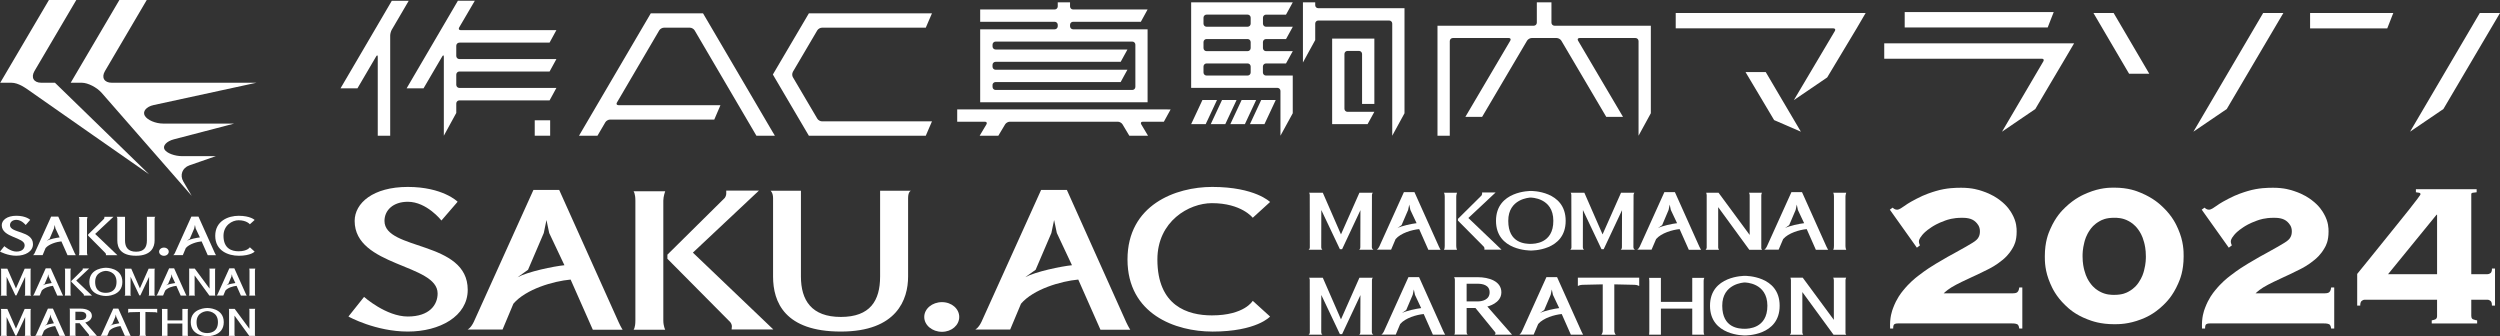
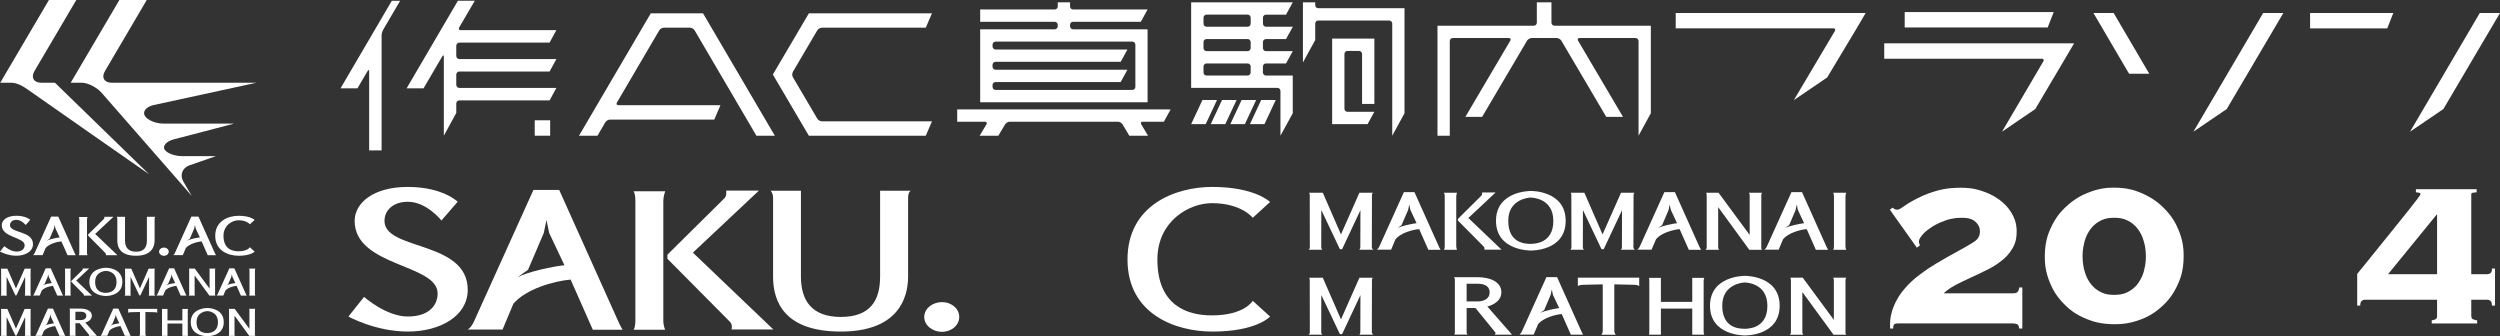
<svg xmlns="http://www.w3.org/2000/svg" id="_レイヤー_2" data-name="レイヤー 2" viewBox="0 0 996.81 134.06">
  <rect x="0" y="0" width="996.81" height="134.06" fill="#333333" stroke="none" />
  <defs>
    <style>
      .cls-1 {
        fill: #fff;
        stroke-width: 0px;
      }
    </style>
  </defs>
  <g id="_レイヤー_1-2" data-name="レイヤー 1">
    <g>
      <path class="cls-1" d="m6.54,101.97c-3.52,0-6.51-1.63-6.54-1.66l1.73-2.16s2.42,2.16,4.81,2.16,3.29-1.28,3.29-2.54c0-3.27-9.13-2.94-9.13-7.99,0-1.96,2.03-3.75,5.85-3.75s5.49,1.61,5.49,1.63l-1.79,2.06s-1.61-2.06-3.7-2.06c-1.61,0-2.57.93-2.57,2.11,0,3.29,9.17,2.14,9.17,7.59,0,2.92-3.08,4.6-6.6,4.6" />
      <path class="cls-1" d="m26.93,101.77l-2.45-5.53c-1.91.18-4.93,1.05-6.3,2.66l-1.19,2.84h-3.85s.36-.15.68-.85l6.57-14.53h2.84l6.54,14.57c.27.58.45.83.45.83h-3.28Zm-8.3-5.78c1.16-.63,3.97-1.21,5.16-1.33l-1.67-3.54-.3-1.43-.3,1.43-1.73,4.05-1.16.83Z" />
      <path class="cls-1" d="m34.69,87.54v13.19c0,.63.21,1.03.21,1.03h-3.49s.21-.18.21-1.03v-13.19c0-.81-.21-1.03-.21-1.03h3.49s-.21.55-.21,1.03m7.53,14.2l.03-.35s0-.22-.18-.45l-6.93-6.99v-.45l6.33-6.25c.15-.23.15-.45.15-.45v-.35h3.61l-7.29,6.83,8.87,8.47h-4.59Z" />
      <path class="cls-1" d="m54.24,101.97c-6.18,0-7.46-3.24-7.46-6.06v-8.66c0-.58-.27-.8-.27-.8h3.34v9.46c0,2.61,1.17,4.45,4.39,4.45s4.33-1.78,4.33-4.45v-9.46h3.4s-.33.08-.33.8v8.66c0,2.51-1.23,6.06-7.41,6.06" />
      <path class="cls-1" d="m65.38,101.99c-1.07,0-1.94-.73-1.94-1.64s.87-1.63,1.94-1.63,1.9.73,1.9,1.63-.83,1.64-1.9,1.64" />
      <path class="cls-1" d="m82.84,101.77l-2.45-5.53c-1.91.18-4.93,1.05-6.3,2.66l-1.2,2.84h-3.85s.36-.15.69-.85l6.57-14.53h2.83l6.54,14.57c.27.58.45.83.45.83h-3.29Zm-8.3-5.78c1.16-.63,3.97-1.21,5.16-1.33l-1.67-3.54-.3-1.43-.3,1.43-1.73,4.05-1.16.83Z" />
      <path class="cls-1" d="m95.14,101.97c-4.03,0-9.32-1.91-9.32-7.94s5.32-7.99,9.32-7.99c4.74,0,6.39,1.66,6.39,1.66l-1.91,1.73s-1.23-1.61-4.51-1.61c-2.51,0-6,1.99-6,6.21,0,5.13,3.34,6.16,6,6.16,3.61,0,4.51-1.6,4.51-1.6l1.91,1.73s-1.47,1.66-6.39,1.66" />
      <path class="cls-1" d="m10.02,110.4l-3.46,7.37h-.42l-3.5-7.4-.02,7.05c0,.32.23.46.23.46H.21s.26-.13.26-.42l-.02-9.87c0-.36-.13-.46-.13-.46h2.6l3.44,7.87,3.48-7.87h2.53s-.17.13-.17.46l-.02,9.84c0,.3.3.46.3.46h-2.7s.23-.11.23-.46l.02-7.01Z" />
      <path class="cls-1" d="m22.84,117.87l-1.73-3.9c-1.35.12-3.48.74-4.45,1.88l-.84,2h-2.72s.25-.11.49-.6l4.64-10.26h2l4.62,10.3c.19.41.32.58.32.58h-2.32Zm-5.87-4.08c.82-.44,2.81-.85,3.65-.94l-1.18-2.5-.21-1.01-.21,1.01-1.22,2.86-.82.59Z" />
      <path class="cls-1" d="m28.12,107.82v9.32c0,.45.15.73.15.73h-2.47s.15-.13.15-.73v-9.32c0-.57-.15-.73-.15-.73h2.47s-.15.39-.15.73m5.31,10.03l.02-.24s0-.16-.13-.32l-4.89-4.94v-.32l4.47-4.42c.1-.16.1-.32.1-.32v-.25h2.55l-5.15,4.83,6.27,5.98h-3.25Z" />
      <path class="cls-1" d="m42.23,118.02c-.06,0-6.6.09-6.6-5.61s6.56-5.65,6.6-5.65c.03,0,6.56-.09,6.56,5.65s-6.52,5.61-6.56,5.61m-.04-10.01c-.2,0-4.26.21-4.25,4.4,0,4.21,3.18,4.34,4.27,4.35h.02c.48-.01,4.25.02,4.23-4.37,0-4.38-4.21-4.38-4.27-4.38" />
      <path class="cls-1" d="m59.44,110.4l-3.46,7.37h-.42l-3.5-7.4-.02,7.05c0,.32.23.46.23.46h-2.63s.25-.13.25-.42l-.02-9.87c0-.36-.12-.46-.12-.46h2.59l3.44,7.87,3.48-7.87h2.53s-.16.13-.16.46l-.03,9.84c0,.3.3.46.3.46h-2.7s.23-.11.23-.46l.02-7.01Z" />
      <path class="cls-1" d="m72.05,117.87l-1.73-3.9c-1.35.12-3.48.74-4.45,1.88l-.85,2h-2.72s.25-.11.49-.6l4.64-10.26h2l4.62,10.3c.19.41.31.58.31.58h-2.32Zm-5.86-4.08c.83-.44,2.8-.85,3.65-.94l-1.18-2.5-.21-1.01-.21,1.01-1.22,2.86-.83.59Z" />
      <path class="cls-1" d="m75.35,107.1h2.32l5.89,7.97v-7.46c0-.29-.13-.52-.13-.52h2.45s-.13.25-.13.52v9.94c0,.16.15.32.15.32h-2.41l-5.89-8.06v7.64c0,.18.17.42.17.42h-2.55s.21-.18.21-.42v-9.95l-.08-.41Z" />
      <path class="cls-1" d="m96.06,117.87l-1.73-3.9c-1.35.12-3.48.74-4.45,1.88l-.84,2h-2.72s.25-.11.48-.6l4.64-10.26h2l4.62,10.3c.19.41.32.58.32.58h-2.32Zm-5.86-4.08c.82-.44,2.8-.85,3.64-.94l-1.18-2.5-.21-1.01-.21,1.01-1.22,2.86-.82.59Z" />
      <path class="cls-1" d="m99.33,117.87s.15-.13.15-.73v-9.32c0-.57-.15-.73-.15-.73h2.47s-.15.39-.15.73v9.32c0,.45.15.73.15.73h-2.47Z" />
      <path class="cls-1" d="m10.02,126.44l-3.46,7.37h-.42l-3.5-7.4-.02,7.05c0,.32.23.46.23.46H.21s.26-.12.26-.42l-.02-9.87c0-.36-.13-.46-.13-.46h2.6l3.44,7.86,3.48-7.86h2.53s-.17.12-.17.46l-.02,9.84c0,.3.3.46.3.46h-2.7s.23-.11.23-.46l.02-7.01Z" />
      <path class="cls-1" d="m23.71,133.92l-1.73-3.91c-1.35.13-3.48.75-4.45,1.88l-.84,2.01h-2.72s.25-.11.49-.6l4.64-10.26h2l4.62,10.3c.19.41.32.58.32.58h-2.32Zm-5.86-4.08c.82-.44,2.81-.85,3.65-.94l-1.18-2.51-.21-1.01-.21,1.01-1.22,2.86-.82.59Z" />
      <path class="cls-1" d="m35.48,133.46l-3.74-4.58h-1.67v4.58c0,.39.25.44.25.44h-2.61s.14,0,.14-.44v-9.93c0-.27-.14-.48-.14-.48h4.45c2.11,0,4.47.75,4.47,2.86s-2.64,2.68-2.64,2.68l4.66,5.33h-3.31s.31-.18.13-.46m-1.06-7.55c0-1.42-1.41-1.62-2.26-1.62h-2.09v3.34h2.09c.85,0,2.26-.3,2.26-1.72" />
      <path class="cls-1" d="m49.78,133.92l-1.73-3.91c-1.35.13-3.48.75-4.45,1.88l-.84,2.01h-2.72s.26-.11.49-.6l4.64-10.26h2.01l4.62,10.3c.19.41.31.58.31.58h-2.32Zm-5.86-4.08c.82-.44,2.81-.85,3.65-.94l-1.18-2.51-.21-1.01-.22,1.01-1.22,2.86-.82.59Z" />
      <path class="cls-1" d="m62.68,123.14v1.58s-.37-.23-.88-.23l-3.82-.09v8.86c.04.41.28.66.28.66h-2.72s.23-.25.27-.66v-8.86l-3.82.09c-.5,0-.88.23-.88.23v-1.58h11.58Z" />
      <path class="cls-1" d="m72.71,133.92v-4.93h-5.93v4.93h-2.24s.06-.19.06-.6v-9.53c0-.41-.06-.6-.06-.6h2.24v4.55h5.93v-4.55h2.28s-.13.18-.13.6v9.53c0,.46.13.6.13.6h-2.28Z" />
      <path class="cls-1" d="m91.25,123.14h2.32l5.88,7.97v-7.46c0-.29-.13-.52-.13-.52h2.45s-.13.25-.13.52v9.94c0,.16.15.32.15.32h-2.41l-5.88-8.06v7.64c0,.18.17.42.17.42h-2.55s.21-.18.21-.42v-9.94l-.09-.41Z" />
      <path class="cls-1" d="m82.66,134.06c-.06,0-6.6.09-6.6-5.61s6.56-5.65,6.6-5.65c.02,0,6.56-.09,6.56,5.65s-6.51,5.61-6.56,5.61m-.04-10.01c-.19,0-4.27.21-4.25,4.4.01,4.21,3.18,4.34,4.27,4.35h.03c.47-.01,4.25.02,4.23-4.37-.01-4.38-4.21-4.38-4.28-4.38" />
      <path class="cls-1" d="m21.91,32.99h-5.45c-3,0-4.22-2.09-2.72-4.66L30.42,0h-10.91L.09,32.99h4.42c2.9,0,5.73,2.1,8.5,4.08,2.8,2.01,46.45,32.43,46.45,32.43L21.91,32.99Z" />
      <path class="cls-1" d="m69.33,55.55l24.06-6.28h-28.37c-3,0-6.28-1.4-7.28-3.11-1.01-1.71.58-3.63,3.51-4.27l41-8.9h-57.69c-3,0-4.22-2.09-2.71-4.65L58.51,0h-10.91l-19.41,32.99h4.41c2.43,0,6.02,1.83,7.98,4.08l35.87,41.03-3.35-5.72c-1.5-2.56-.41-5.46,2.42-6.45l10.54-3.67h-13.43c-3,0-6.16-1.2-7.02-2.66h0c-.86-1.47.81-3.29,3.72-4.05" />
    </g>
    <g>
      <path class="cls-1" d="m162.59,132.2c-12.77,0-23.56-5.9-23.66-6l6.23-7.82s8.79,7.82,17.43,7.82,11.9-4.64,11.9-9.19c0-11.83-33.08-10.64-33.08-28.92,0-7.1,7.33-13.56,21.19-13.56s19.86,5.83,19.86,5.92l-6.45,7.47s-5.84-7.47-13.4-7.47c-5.86,0-9.31,3.38-9.31,7.64,0,11.91,33.19,7.73,33.19,27.46,0,10.55-11.14,16.65-23.88,16.65" />
      <path class="cls-1" d="m236.37,131.47l-8.85-20c-6.91.63-17.85,3.81-22.82,9.63l-4.31,10.28h-13.93s1.27-.54,2.47-3.08l23.77-52.58h10.26l23.71,52.75c.95,2.09,1.59,3,1.59,3h-11.89Zm-30.02-20.91c4.2-2.28,14.36-4.37,18.7-4.81l-6.07-12.84-1.09-5.18-1.07,5.18-6.28,14.66-4.2,3Z" />
      <path class="cls-1" d="m264.48,79.99v47.76c0,2.27.75,3.72.75,3.72h-12.62s.73-.63.73-3.72v-47.76c0-2.92-.73-3.72-.73-3.72h12.62s-.75,2.01-.75,3.72m27.23,51.38l.11-1.27c0-.08,0-.82-.63-1.64l-25.08-25.28v-1.64l22.89-22.64c.57-.82.57-1.63.57-1.63v-1.28h13.04l-26.34,24.74,32.09,30.65h-16.65Z" />
      <path class="cls-1" d="m335.26,132.2c-22.35,0-27.02-11.74-27.02-21.93v-31.31c0-2.1-.99-2.91-.99-2.91h12.1v34.22c0,9.47,4.24,16.1,15.91,16.1s15.66-6.45,15.66-16.1v-34.22h12.31s-1.15.27-1.15,2.91v31.31c0,9.1-4.45,21.93-26.82,21.93" />
      <path class="cls-1" d="m375.58,132.3c-3.87,0-7.06-2.64-7.06-5.92s3.19-5.91,7.06-5.91,6.89,2.64,6.89,5.91-3.01,5.92-6.89,5.92" />
-       <path class="cls-1" d="m438.78,131.47l-8.85-20c-6.91.63-17.85,3.81-22.83,9.63l-4.31,10.28h-13.91s1.26-.54,2.47-3.08l23.77-52.58h10.26l23.67,52.75c.99,2.09,1.62,3,1.62,3h-11.88Zm-30.05-20.91c4.19-2.28,14.39-4.37,18.69-4.81l-6.03-12.84-1.09-5.18-1.09,5.18-6.28,14.66-4.19,3Z" />
      <path class="cls-1" d="m483.33,132.2c-14.6,0-33.77-6.91-33.77-28.74s19.26-28.93,33.77-28.93c17.13,0,23.08,6.01,23.08,6.01l-6.91,6.29s-4.45-5.83-16.29-5.83c-9.11,0-21.73,7.18-21.73,22.47,0,18.56,12.1,22.28,21.73,22.28,13.04,0,16.29-5.81,16.29-5.81l6.91,6.27s-5.27,6-23.08,6" />
      <path class="cls-1" d="m542.43,83.81l-7.3,15.55h-.88l-7.41-15.62-.03,14.87c0,.67.48.97.48.97h-5.56s.53-.26.53-.9l-.03-20.84c0-.76-.27-.98-.27-.98h5.48l7.24,16.6,7.35-16.6h5.35s-.35.27-.35.98l-.04,20.76c0,.64.63.97.63.97h-5.71s.49-.23.49-.97l.04-14.81Z" />
      <path class="cls-1" d="m569.51,99.59l-3.65-8.24c-2.87.26-7.34,1.57-9.4,3.97l-1.79,4.22h-5.74s.55-.21,1.04-1.26l9.79-21.66h4.22l9.76,21.74c.39.86.66,1.24.66,1.24h-4.89Zm-12.39-8.61c1.72-.94,5.94-1.8,7.71-1.99l-2.48-5.28-.45-2.14-.45,2.14-2.6,6.04-1.72,1.24Z" />
      <path class="cls-1" d="m580.64,78.39v19.67c0,.94.31,1.54.31,1.54h-5.23s.33-.26.33-1.54v-19.67c0-1.2-.33-1.54-.33-1.54h5.23s-.31.83-.31,1.54m11.21,21.16l.04-.51s0-.34-.26-.68l-10.32-10.41v-.68l9.42-9.33c.22-.35.22-.68.22-.68v-.53h5.4l-10.88,10.19,13.21,12.62h-6.85Z" />
      <path class="cls-1" d="m610.41,99.89c-.13,0-13.92.19-13.92-11.84s13.84-11.91,13.92-11.91c.05,0,13.86-.19,13.86,11.91s-13.76,11.84-13.86,11.84m-.09-21.12c-.41,0-8.99.45-8.94,9.3,0,8.89,6.7,9.16,8.99,9.18l.04-.02c1.03-.02,8.99.06,8.94-9.2,0-9.24-8.9-9.24-9.03-9.25" />
      <path class="cls-1" d="m646.74,83.81l-7.31,15.55h-.87l-7.41-15.62-.03,14.87c0,.67.48.97.48.97h-5.55s.52-.26.52-.9l-.04-20.84c0-.76-.26-.98-.26-.98h5.46l7.25,16.6,7.36-16.6h5.34s-.34.27-.34.98l-.06,20.76c0,.64.62.97.62.97h-5.7s.5-.23.5-.97l.04-14.81Z" />
      <path class="cls-1" d="m673.37,99.59l-3.67-8.24c-2.82.26-7.33,1.57-9.37,3.97l-1.81,4.22h-5.72s.51-.21,1.03-1.26l9.79-21.66h4.21l9.75,21.74c.42.86.68,1.24.68,1.24h-4.89Zm-12.38-8.61c1.75-.94,5.92-1.8,7.7-1.99l-2.49-5.28-.45-2.14-.44,2.14-2.56,6.04-1.75,1.24Z" />
      <path class="cls-1" d="m680.31,76.84h4.91l12.42,16.84v-15.74c0-.6-.27-1.1-.27-1.1h5.16s-.26.53-.26,1.1v20.98c0,.34.31.68.31.68h-5.09l-12.41-17.01v16.11c0,.37.34.9.34.9h-5.38s.46-.38.46-.9v-20.98l-.18-.87Z" />
      <path class="cls-1" d="m724.02,99.59l-3.64-8.24c-2.86.26-7.34,1.57-9.39,3.97l-1.8,4.22h-5.73s.53-.21,1.03-1.26l9.79-21.66h4.23l9.75,21.74c.4.86.68,1.24.68,1.24h-4.92Zm-12.35-8.61c1.72-.94,5.89-1.8,7.68-1.99l-2.49-5.28-.44-2.14-.45,2.14-2.57,6.04-1.72,1.24Z" />
      <path class="cls-1" d="m730.93,99.59s.31-.26.31-1.54v-19.67c0-1.2-.31-1.54-.31-1.54h5.21s-.31.83-.31,1.54v19.67c0,.95.31,1.54.31,1.54h-5.21Z" />
      <path class="cls-1" d="m542.43,117.68l-7.3,15.55h-.88l-7.41-15.63-.03,14.88c0,.68.48.97.48.97h-5.56s.53-.25.53-.89l-.03-20.84c0-.75-.27-.97-.27-.97h5.48l7.24,16.59,7.35-16.59h5.35s-.35.26-.35.97l-.04,20.76c0,.65.63.97.63.97h-5.71s.49-.22.49-.97l.04-14.79Z" />
-       <path class="cls-1" d="m571.33,133.45l-3.66-8.24c-2.85.27-7.32,1.57-9.38,3.98l-1.77,4.23h-5.76s.53-.22,1.03-1.27l9.79-21.66h4.23l9.75,21.73c.4.85.68,1.23.68,1.23h-4.91Zm-12.38-8.61c1.74-.93,5.93-1.79,7.71-1.99l-2.48-5.29-.45-2.14-.45,2.14-2.58,6.04-1.74,1.24Z" />
      <path class="cls-1" d="m596.18,132.48l-7.88-9.67h-3.52v9.67c0,.82.52.94.52.94h-5.52s.31,0,.31-.94v-20.94c0-.57-.31-1.02-.31-1.02h9.4c4.46,0,9.45,1.57,9.45,6.03s-5.59,5.66-5.59,5.66l9.86,11.24h-6.99s.65-.38.27-.97m-2.23-15.93c0-2.99-2.98-3.42-4.77-3.42h-4.4v7.05h4.4c1.78,0,4.77-.63,4.77-3.63" />
      <path class="cls-1" d="m626.34,133.45l-3.64-8.24c-2.84.27-7.36,1.57-9.39,3.98l-1.8,4.23h-5.73s.53-.22,1.03-1.27l9.79-21.66h4.24l9.75,21.73c.4.85.66,1.23.66,1.23h-4.89Zm-12.37-8.61c1.74-.93,5.94-1.79,7.72-1.99l-2.5-5.29-.45-2.14-.45,2.14-2.57,6.04-1.74,1.24Z" />
      <path class="cls-1" d="m653.59,110.71v3.33s-.81-.48-1.88-.48l-8.05-.18v18.7c.08.85.58,1.38.58,1.38h-5.74s.48-.53.55-1.38v-18.7l-8.05.18c-1.06,0-1.87.48-1.87.48v-3.33h24.45Z" />
      <path class="cls-1" d="m674.74,133.45v-10.41h-12.5v10.41h-4.73s.11-.4.11-1.27v-20.12c0-.86-.11-1.27-.11-1.27h4.73v9.58h12.5v-9.58h4.82s-.28.37-.28,1.27v20.12c0,.98.28,1.27.28,1.27h-4.82Z" />
      <path class="cls-1" d="m713.89,110.71h4.9l12.41,16.83v-15.74c0-.6-.26-1.09-.26-1.09h5.17s-.27.52-.27,1.09v20.98c0,.35.31.68.31.68h-5.08l-12.43-17.01v16.12c0,.37.35.89.35.89h-5.36s.46-.38.46-.89v-20.99l-.19-.86Z" />
      <path class="cls-1" d="m695.74,133.75c-.13,0-13.92.19-13.92-11.85s13.84-11.91,13.92-11.91c.06,0,13.85-.18,13.85,11.91s-13.74,11.85-13.85,11.85m-.07-21.12c-.42,0-9.01.45-8.97,9.29.02,8.9,6.7,9.17,9.01,9.17h.06c.99-.03,8.95.05,8.93-9.21-.03-9.24-8.9-9.24-9.03-9.25" />
      <path class="cls-1" d="m802.59,116.95c1.22,0,1.59-.31,1.78-.46.56-.46.7-1.41.76-1.88h1.22v16.38h-1.22c-.2-1.42-.64-1.63-.87-1.73-.66-.31-1.68-.31-2.19-.31h-45.18c-1.02,0-1.36.2-1.53.31-.51.31-.51,1.26-.51,1.73h-1.22c-.2-4.48.75-6.99,1.22-8.24,1.42-3.77,3.12-5.87,3.97-6.92,2.54-3.15,4.82-4.92,5.95-5.8,3.41-2.65,5.89-4.14,7.12-4.88,3.71-2.24,6.22-3.6,7.48-4.27,3.77-2.04,6-3.39,7.12-4.07,1.53-.92,2-1.59,2.24-1.93.71-1.02.71-2.17.71-2.75,0-1.93-1.12-3.05-1.68-3.61-1.68-1.68-4.26-1.68-5.55-1.68-3.56,0-5.63.75-6.67,1.12-3.1,1.12-4.66,2.14-5.44,2.65-2.34,1.53-3.22,2.58-3.66,3.1-1.32,1.58-1.32,2.26-1.32,2.6,0,.61.27,1.22.41,1.53l-1.22.92-10.79-15.16,1.12-.81c.31.31.61.47.76.56.46.25.87.25,1.07.25.81,0,2.07-.92,2.7-1.37,1.88-1.37,3.99-2.46,5.04-3,3.26-1.73,6.17-2.61,7.63-3.05,4.38-1.32,8.24-1.32,10.18-1.32,4.38,0,7.02.88,8.34,1.32,3.97,1.32,6,2.85,7.02,3.61,3.05,2.29,4.27,4.43,4.88,5.5,1.83,3.21,1.83,5.78,1.83,7.07,0,3.77-1.05,5.6-1.58,6.51-1.58,2.75-3.27,4.14-4.12,4.83-2.54,2.09-4.68,3.17-5.75,3.71-3.21,1.63-5.38,2.61-6.46,3.1-3.26,1.48-5.22,2.49-6.21,3-2.95,1.53-4.31,2.82-4.99,3.46h27.58Z" />
      <path class="cls-1" d="m842.99,86.83c-3.36,0-4.95.88-5.75,1.32-2.39,1.32-3.41,2.78-3.92,3.51-1.53,2.19-2,4.02-2.24,4.94-.71,2.75-.71,4.65-.71,5.6,0,2.85.47,4.68.71,5.6.71,2.75,1.73,4.21,2.24,4.94,1.53,2.19,3.12,3.07,3.92,3.51,2.39,1.32,4.63,1.32,5.75,1.32,3.36,0,4.95-.88,5.75-1.32,2.39-1.32,3.41-2.78,3.92-3.51,1.53-2.19,2-4.02,2.24-4.94.71-2.75.71-4.65.71-5.6,0-2.85-.47-4.68-.71-5.6-.71-2.75-1.73-4.21-2.24-4.94-1.53-2.19-3.12-3.07-3.92-3.51-2.39-1.32-4.63-1.32-5.75-1.32Zm0-12.01c5.7,0,9.02,1.39,10.69,2.09,4.99,2.09,7.53,4.53,8.8,5.75,3.82,3.66,5.27,6.99,6,8.65,2.19,4.99,2.19,8.92,2.19,10.89,0,5.9-1.46,9.23-2.19,10.89-2.19,4.99-4.73,7.43-6,8.65-3.82,3.66-7.14,4.95-8.8,5.6-4.99,1.93-8.79,1.93-10.69,1.93-5.6,0-8.96-1.29-10.63-1.93-5.04-1.93-7.58-4.38-8.85-5.6-3.82-3.66-5.27-6.99-6-8.65-2.19-4.99-2.19-8.92-2.19-10.89,0-5.9,1.46-9.23,2.19-10.89,2.19-4.99,4.73-7.43,6-8.65,3.82-3.66,7.17-5.05,8.85-5.75,5.04-2.09,8.77-2.09,10.63-2.09Z" />
-       <path class="cls-1" d="m926.95,116.95c1.22,0,1.59-.31,1.78-.46.56-.46.7-1.41.76-1.88h1.22v16.38h-1.22c-.2-1.42-.64-1.63-.87-1.73-.66-.31-1.68-.31-2.19-.31h-45.18c-1.02,0-1.36.2-1.53.31-.51.31-.51,1.26-.51,1.73h-1.22c-.2-4.48.75-6.99,1.22-8.24,1.42-3.77,3.12-5.87,3.97-6.92,2.54-3.15,4.82-4.92,5.95-5.8,3.41-2.65,5.89-4.14,7.12-4.88,3.71-2.24,6.22-3.6,7.48-4.27,3.77-2.04,6-3.39,7.12-4.07,1.53-.92,2-1.59,2.24-1.93.71-1.02.71-2.17.71-2.75,0-1.93-1.12-3.05-1.68-3.61-1.68-1.68-4.26-1.68-5.55-1.68-3.56,0-5.63.75-6.67,1.12-3.1,1.12-4.66,2.14-5.44,2.65-2.34,1.53-3.22,2.58-3.66,3.1-1.32,1.58-1.32,2.26-1.32,2.6,0,.61.27,1.22.41,1.53l-1.22.92-10.79-15.16,1.12-.81c.31.31.61.47.76.56.46.25.87.25,1.07.25.81,0,2.07-.92,2.7-1.37,1.88-1.37,3.99-2.46,5.04-3,3.26-1.73,6.17-2.61,7.63-3.05,4.38-1.32,8.24-1.32,10.18-1.32,4.38,0,7.02.88,8.34,1.32,3.97,1.32,6,2.85,7.02,3.61,3.05,2.29,4.27,4.43,4.88,5.5,1.83,3.21,1.83,5.78,1.83,7.07,0,3.77-1.05,5.6-1.58,6.51-1.58,2.75-3.27,4.14-4.12,4.83-2.54,2.09-4.68,3.17-5.75,3.71-3.21,1.63-5.38,2.61-6.46,3.1-3.26,1.48-5.22,2.49-6.21,3-2.95,1.53-4.31,2.82-4.99,3.46h27.58Z" />
      <path class="cls-1" d="m971.72,85.61h-.2l-19.34,23.71h19.54v-23.71Zm-31.85,23.61c2.14-2.65,3.93-4.85,4.83-5.95,2.7-3.31,4.56-5.65,5.5-6.82,2.8-3.51,4.6-5.72,5.5-6.82,2.7-3.31,4.09-5.07,4.78-5.95,2.09-2.65,2.93-3.77,3.36-4.33,1.27-1.68,1.27-1.81,1.27-1.88,0-.51-.34-.58-.51-.61-.51-.1-1.05-.17-1.32-.2v-1.22h24.22v1.22c-1.02.1-1.39.17-1.58.2-.56.1-.56.44-.56.61v31.85h6.41c.61,0,1.02-.27,1.22-.41.61-.41.61-1.36.61-1.83h1.22v14.76h-1.22c0-1.42-.41-1.73-.61-1.88-.61-.46-1.02-.46-1.22-.46h-6.41v6.41c0,1.12.51,1.32.76,1.42.76.31,1.31.37,1.58.41v1.22h-18.11v-1.22c.71-.1,1.19-.31,1.42-.41.71-.31.71-1.05.71-1.42v-6.41h-28.8c-.61,0-1.02.31-1.22.46-.61.46-.61,1.41-.61,1.88h-1.22v-12.62Z" />
      <polygon class="cls-1" points="953.06 5.19 921.09 5.19 921.09 11.31 951.86 11.31 953.06 8.25 953.82 6.3 953.82 6.3 954.27 5.19 953.06 5.19" />
      <path class="cls-1" d="m825.82,17.28h-74.53v6.13h62.87c.66,0,.92.46.59,1.02l-7.95,13.53-7.95,13.53-.61,1.03.98-.67h0s5.66-3.86,5.66-3.86l6.65-4.52.6-1.03h0l5.32-9.01,5.94-10.03,1.8-3.06,1.19-2.03h0l.61-1.03h-1.2Z" />
      <polygon class="cls-1" points="909.23 5.19 902.37 5.19 888.47 28.85 875.17 51.48 874.56 52.51 875.54 51.84 875.55 51.84 881.21 47.99 887.86 43.47 899.14 24.33 909.82 6.22 910.43 5.19 909.23 5.19" />
      <path class="cls-1" d="m742.68,5.19h-74.53v6.12h62.88c.65,0,.92.46.59,1.03l-7.88,13.28-8.49,14.31.98-.67h0s5.66-3.85,5.66-3.85l6.65-4.53.62-1.03,5.26-8.76,5.88-9.79,1.79-3.06,1.19-2.03.61-1.03h-1.19Z" />
-       <polygon class="cls-1" points="711.05 40.63 704.65 29.76 704.65 29.76 704.04 28.73 695.98 28.73 696.59 29.76 701.69 38.31 707.39 47.89 708.49 48.36 718.06 52.51 711.05 40.63" />
      <path class="cls-1" d="m465.51,43.63h-83.85v4.9h11.06c.67,0,.94.48.6,1.05l-1.04,1.74-1.66,2.79h7.45l.62-1.05,1.04-1.74,1.04-1.74c.34-.57,1.17-1.05,1.84-1.05h43.13c.67,0,1.5.48,1.84,1.05l1.04,1.74,1.04,1.74.63,1.05h7.45l-1.66-2.79-1.04-1.74c-.34-.57-.08-1.05.6-1.05h8.43l1.34-2.45.76-1.37.59-1.07h-1.22Z" />
      <polygon class="cls-1" points="507.46 39.86 502.88 39.86 500.63 44.68 498.9 48.39 498.38 49.5 504.17 49.5 506.43 44.68 508.16 40.97 508.68 39.86 507.46 39.86" />
-       <path class="cls-1" d="m162.97.31h-6.75l-.62,1.07-9.6,16.39-10.23,17.46h6.75l.62-1.06h0s3.43-5.85,3.43-5.85l3.43-5.85c.34-.57.62-.5.62.17v31.48h4.96V14.17c0-.68.28-1.71.62-2.3l3.08-5.25,3.69-6.31Z" />
+       <path class="cls-1" d="m162.97.31h-6.75l-.62,1.07-9.6,16.39-10.23,17.46h6.75l.62-1.06h0s3.43-5.85,3.43-5.85c.34-.57.62-.5.62.17v31.48h4.96V14.17c0-.68.28-1.71.62-2.3l3.08-5.25,3.69-6.31Z" />
      <polygon class="cls-1" points="996.2 6.22 996.81 5.19 988.75 5.19 974.85 28.85 961.55 51.48 961.55 51.48 960.94 52.51 961.93 51.84 961.93 51.84 967.59 47.99 974.24 43.47 985.52 24.33 996.2 6.22" />
      <polygon class="cls-1" points="815.27 10.94 816.47 10.94 817.66 7.88 818.43 5.93 818.43 5.93 818.86 4.82 759.45 4.82 759.45 10.94 815.27 10.94" />
      <polygon class="cls-1" points="843.37 6.22 842.76 5.19 834.71 5.19 841.81 17.3 848.31 28.37 848.92 29.4 856.97 29.4 849.87 17.3 843.37 6.22" />
      <path class="cls-1" d="m394.51,40.78h63.06V11.69h-29.7c-.67,0-1.22-.55-1.22-1.22v-.58c0-.67.55-1.21,1.22-1.21h27.02l1.34-2.45.76-1.38.58-1.07h-29.7c-.67,0-1.22-.55-1.22-1.22V.94h-4.9v1.62c0,.67-.55,1.22-1.22,1.22h-29.71v4.9h29.71c.67,0,1.22.55,1.22,1.21v.58c0,.67-.55,1.22-1.22,1.22h-29.71v29.09h3.68Zm1.22-6.85c0-.67.55-1.21,1.22-1.21h49.89l1.34-2.46.76-1.38.59-1.07h-52.57c-.67,0-1.22-.55-1.22-1.22v-.73c0-.67.55-1.21,1.22-1.21h49.89l1.34-2.45.76-1.38.59-1.08h-52.57c-.67,0-1.22-.54-1.22-1.21v-.73c0-.67.55-1.22,1.22-1.22h54.51c.67,0,1.22.55,1.22,1.22v16.85c0,.67-.55,1.22-1.22,1.22h-54.51c-.67,0-1.22-.55-1.22-1.22v-.73Z" />
      <path class="cls-1" d="m504.77,5.84h7.99l.59-1.07h0l.76-1.38,1.34-2.45h-40.51v34.09h34.39c.67,0,1.22.55,1.22,1.22v17.86l2.45-4.48,1.87-3.42h0l.58-1.06v-15.02h-10.68c-.67,0-1.22-.54-1.22-1.22v-2.39c0-.67.55-1.22,1.22-1.22h7.99l1.35-2.45.76-1.39.59-1.06h-10.68c-.67,0-1.22-.55-1.22-1.22v-2.39c0-.68.55-1.22,1.22-1.22h7.99l1.35-2.45.76-1.38.59-1.07h-10.68c-.67,0-1.22-.55-1.22-1.22v-2.4c0-.67.55-1.22,1.22-1.22m-6.12,23.07c0,.68-.55,1.22-1.22,1.22h-16.37c-.68,0-1.22-.54-1.22-1.22v-2.39c0-.67.55-1.22,1.22-1.22h16.37c.67,0,1.22.55,1.22,1.22v2.39Zm0-9.73c0,.67-.55,1.22-1.22,1.22h-16.37c-.68,0-1.22-.55-1.22-1.22v-2.39c0-.68.55-1.22,1.22-1.22h16.37c.67,0,1.22.54,1.22,1.22v2.39Zm0-9.73c0,.67-.55,1.22-1.22,1.22h-16.37c-.68,0-1.22-.55-1.22-1.22v-2.4c0-.67.55-1.22,1.22-1.22h16.37c.67,0,1.22.55,1.22,1.22v2.4Z" />
      <path class="cls-1" d="m556.33,3.27h-30.71c-.67,0-1.21-.52-1.21-1.16V.94h-4.9v23.98l2.45-4.49,1.87-3.4h0s.58-1.07.58-1.07v-6.56c0-.67.54-1.22,1.21-1.22h28.28c.67,0,1.22.55,1.22,1.22v44.72l4.89-8.96V3.27h-3.68Z" />
      <path class="cls-1" d="m544.3,15.4h-13.14v34.09h14.13l.59-1.07.76-1.38,1.34-2.45h-10.7c-.66,0-1.22-.55-1.22-1.22v-21.85c0-.68.55-1.22,1.22-1.22h4.59c.66,0,1.22.54,1.22,1.22v19.91h4.9V15.4h-3.68Z" />
      <polygon class="cls-1" points="483 44.68 485.25 39.86 479.44 39.86 478.93 40.97 477.2 44.68 474.94 49.5 480.74 49.5 481.25 48.39 481.26 48.39 483 44.68" />
      <polygon class="cls-1" points="492.54 40.97 493.05 39.86 487.26 39.86 485.01 44.68 483.27 48.39 482.76 49.5 488.55 49.5 490.8 44.68 492.54 40.97" />
      <polygon class="cls-1" points="500.35 40.97 500.86 39.86 495.07 39.86 492.82 44.68 491.08 48.39 490.57 49.5 496.37 49.5 498.61 44.68 500.35 40.97" />
      <path class="cls-1" d="m654.54,10.26h-34.72c-.67,0-1.22-.54-1.22-1.22V.94h-5.83v8.1c0,.67-.55,1.22-1.22,1.22h-38.39v43.85h4.9V16.38c0-.66.55-1.22,1.22-1.22h22.31c.67,0,.94.48.6,1.05l-17.3,29.35-.62,1.05h6.68l17.93-30.4c.34-.57,1.16-1.05,1.83-1.05h9.99c.67,0,1.49.48,1.84,1.05l17.92,30.4h6.68l-.62-1.05-8.66-14.67-8.65-14.68c-.34-.57-.07-1.05.59-1.05h22.31c.67,0,1.22.55,1.22,1.22v37.73l4.9-8.96V10.26h-3.68Z" />
      <path class="cls-1" d="m308.32,53.05l-13.69-23.34-14.31-24.39h-20.84l-28,47.74h0l-.62,1.06h7.36l1.89-3.22,1.26-2.16c.34-.58,1.18-1.06,1.86-1.06h41.57l1.23-2.87.75-1.73h0s.48-1.14.48-1.14h-40.67c-.68,0-.96-.48-.61-1.05l8.44-14.4,8.44-14.39c.34-.58,1.18-1.06,1.86-1.06h10.38c.68,0,1.51.48,1.86,1.06l12.01,20.48,12.63,21.53h7.36l-.62-1.06Z" />
      <path class="cls-1" d="m183.16,16.98h35.97l1.36-2.48.76-1.4.6-1.08h-38.16c-.68,0-.95-.48-.61-1.07l2.81-4.79,3.43-5.86h-6.75l-.62,1.07-19.82,33.85h6.75l.62-1.06h0s3.42-5.85,3.42-5.85l3.43-5.85c.34-.57.62-.5.62.17v31.48l2.48-4.54,1.89-3.46.59-1.07v-3.79c0-.68.56-1.23,1.24-1.23h35.97l1.36-2.48.76-1.4.6-1.08h-38.69c-.68,0-1.24-.56-1.24-1.23v-4.09c0-.68.56-1.23,1.24-1.23h35.97l1.36-2.48.76-1.39h0s.6-1.09.6-1.09h-38.69c-.68,0-1.24-.55-1.24-1.23v-4.09c0-.68.56-1.23,1.24-1.23" />
      <polygon class="cls-1" points="214.44 47.96 213.21 47.96 213.21 54.11 219.36 54.11 219.36 47.96 214.44 47.96" />
      <path class="cls-1" d="m316.13,28.65l4.87-8.27,4.87-8.28c.34-.58,1.18-1.06,1.86-1.06h41.4l1.23-2.87.75-1.73.49-1.13h-49.08l-13.74,23.34-.62,1.06.62,1.07,6.55,11.14,7.18,12.2h46.62l1.23-2.87.75-1.73.49-1.13h-43.86c-.68,0-1.52-.48-1.86-1.06l-4.87-8.27-4.87-8.27c-.35-.58-.35-1.54,0-2.13" />
    </g>
  </g>
</svg>